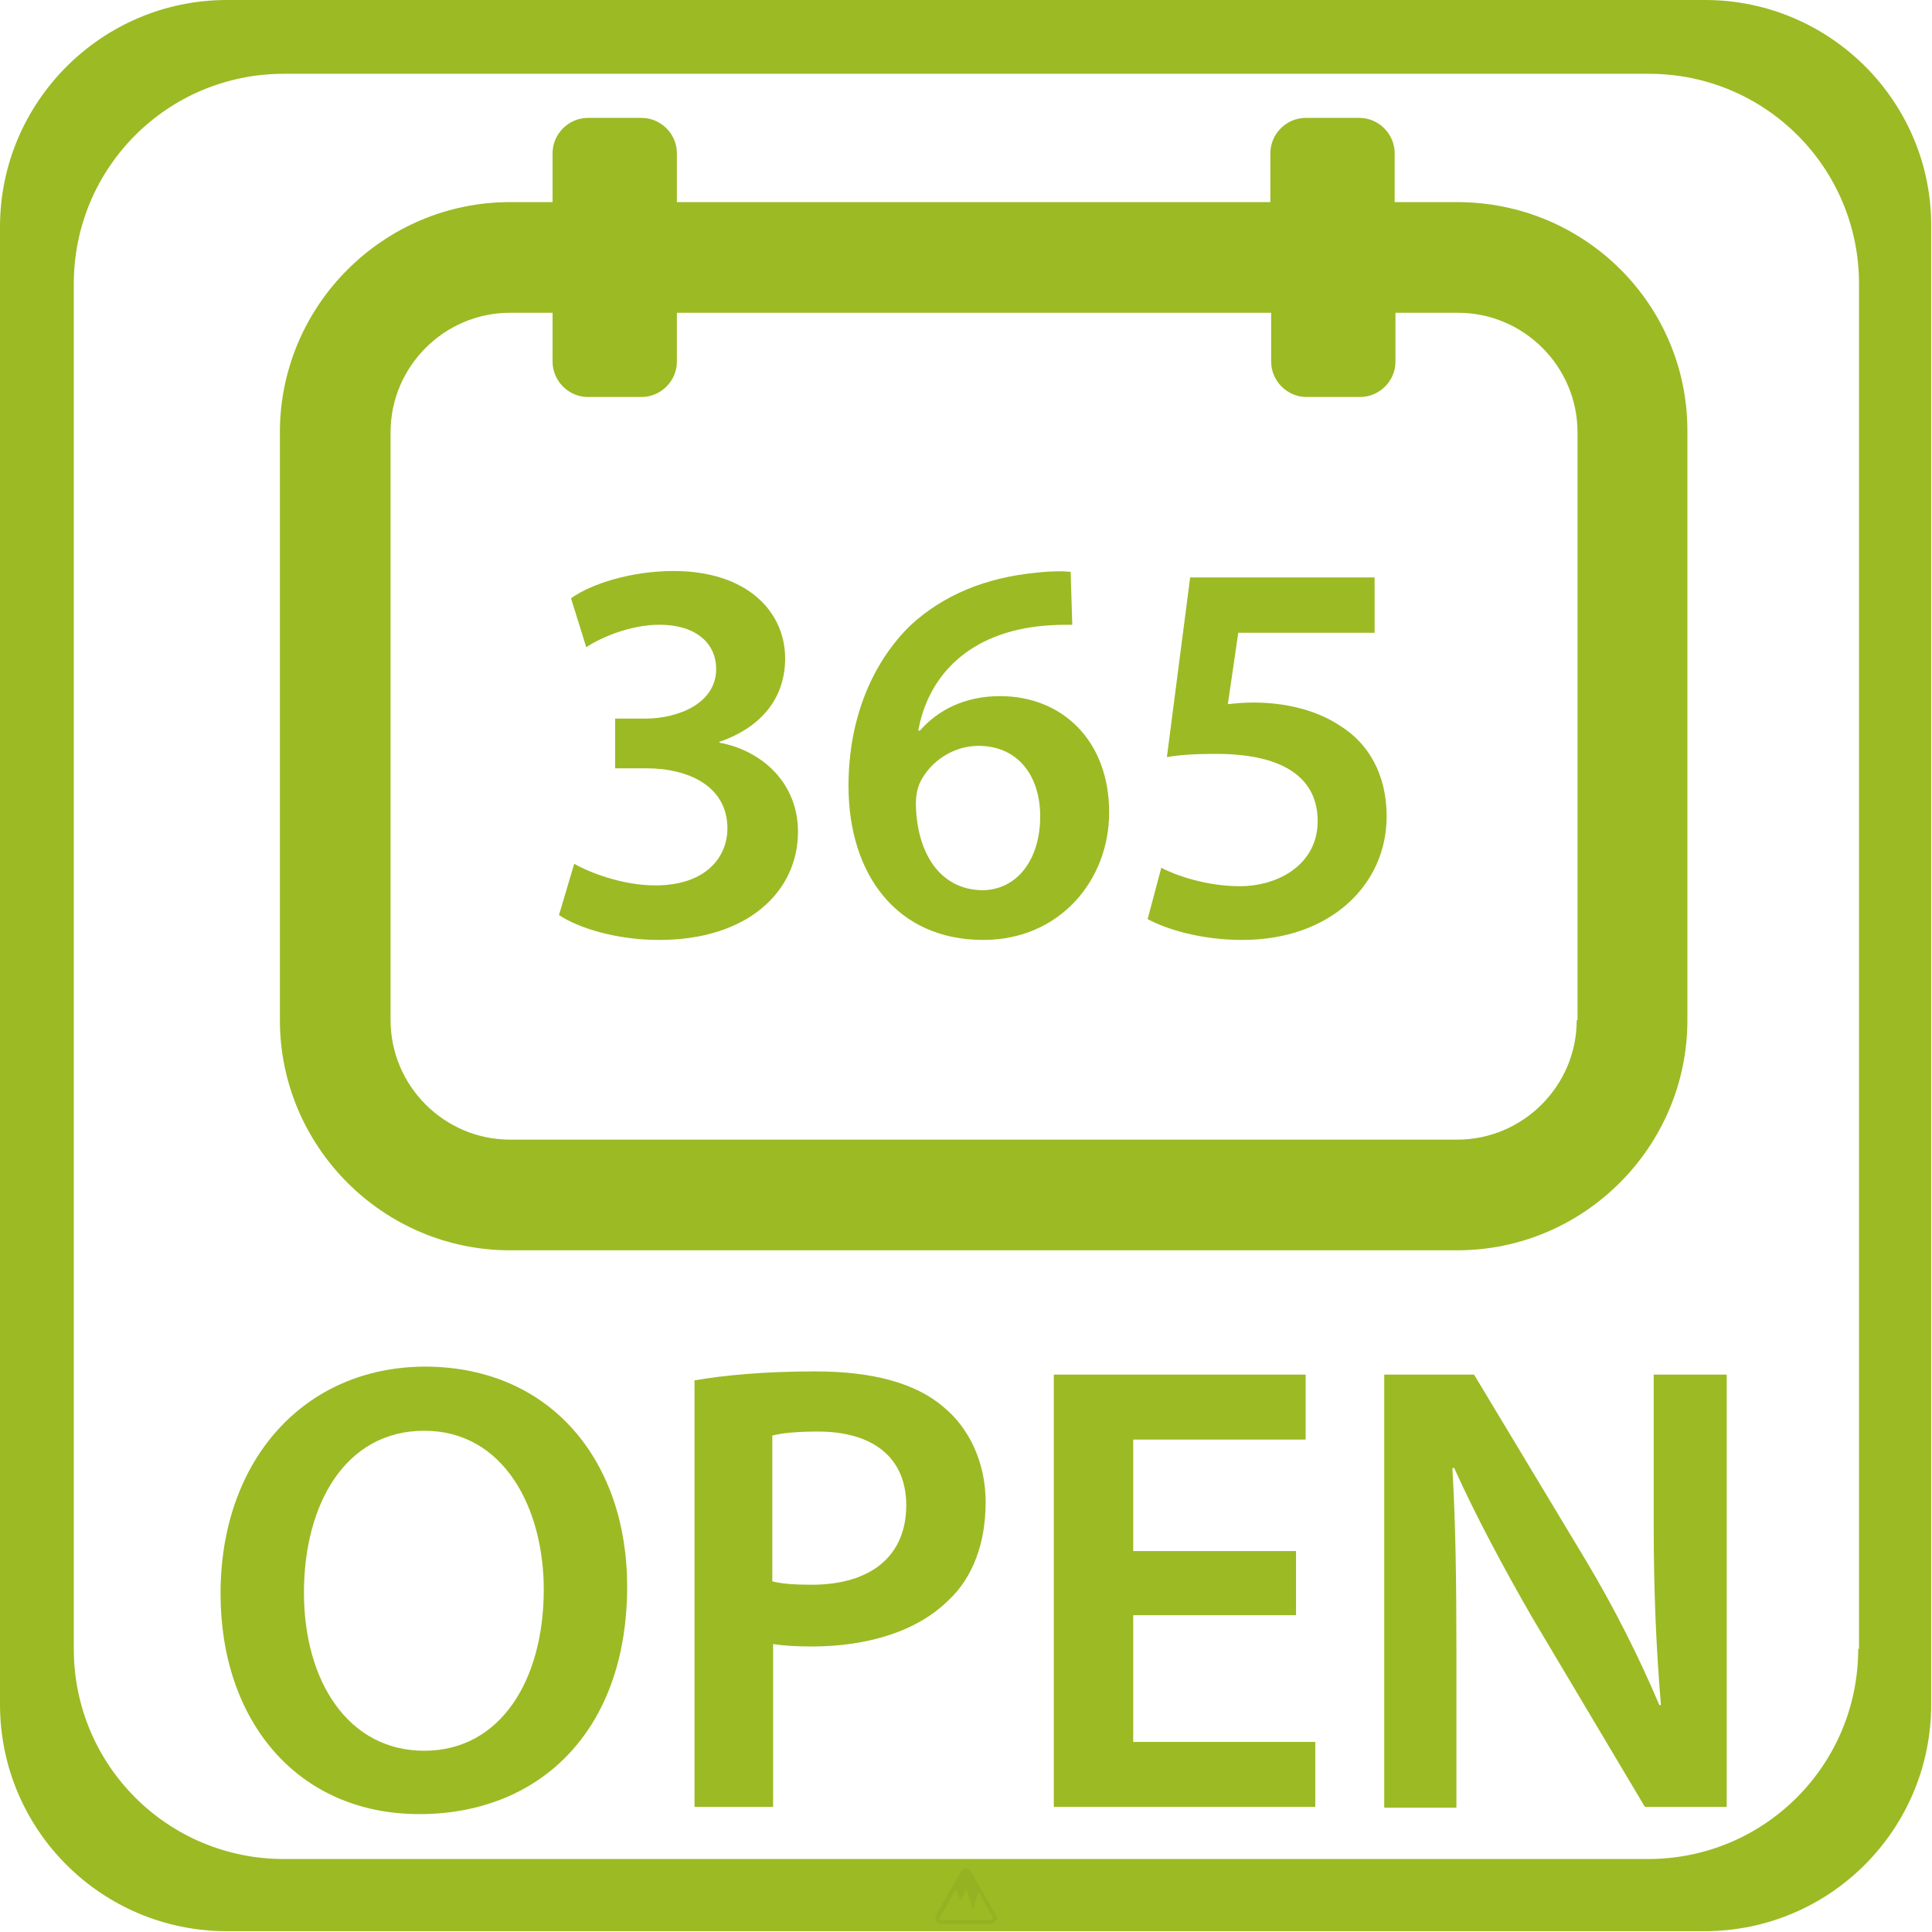
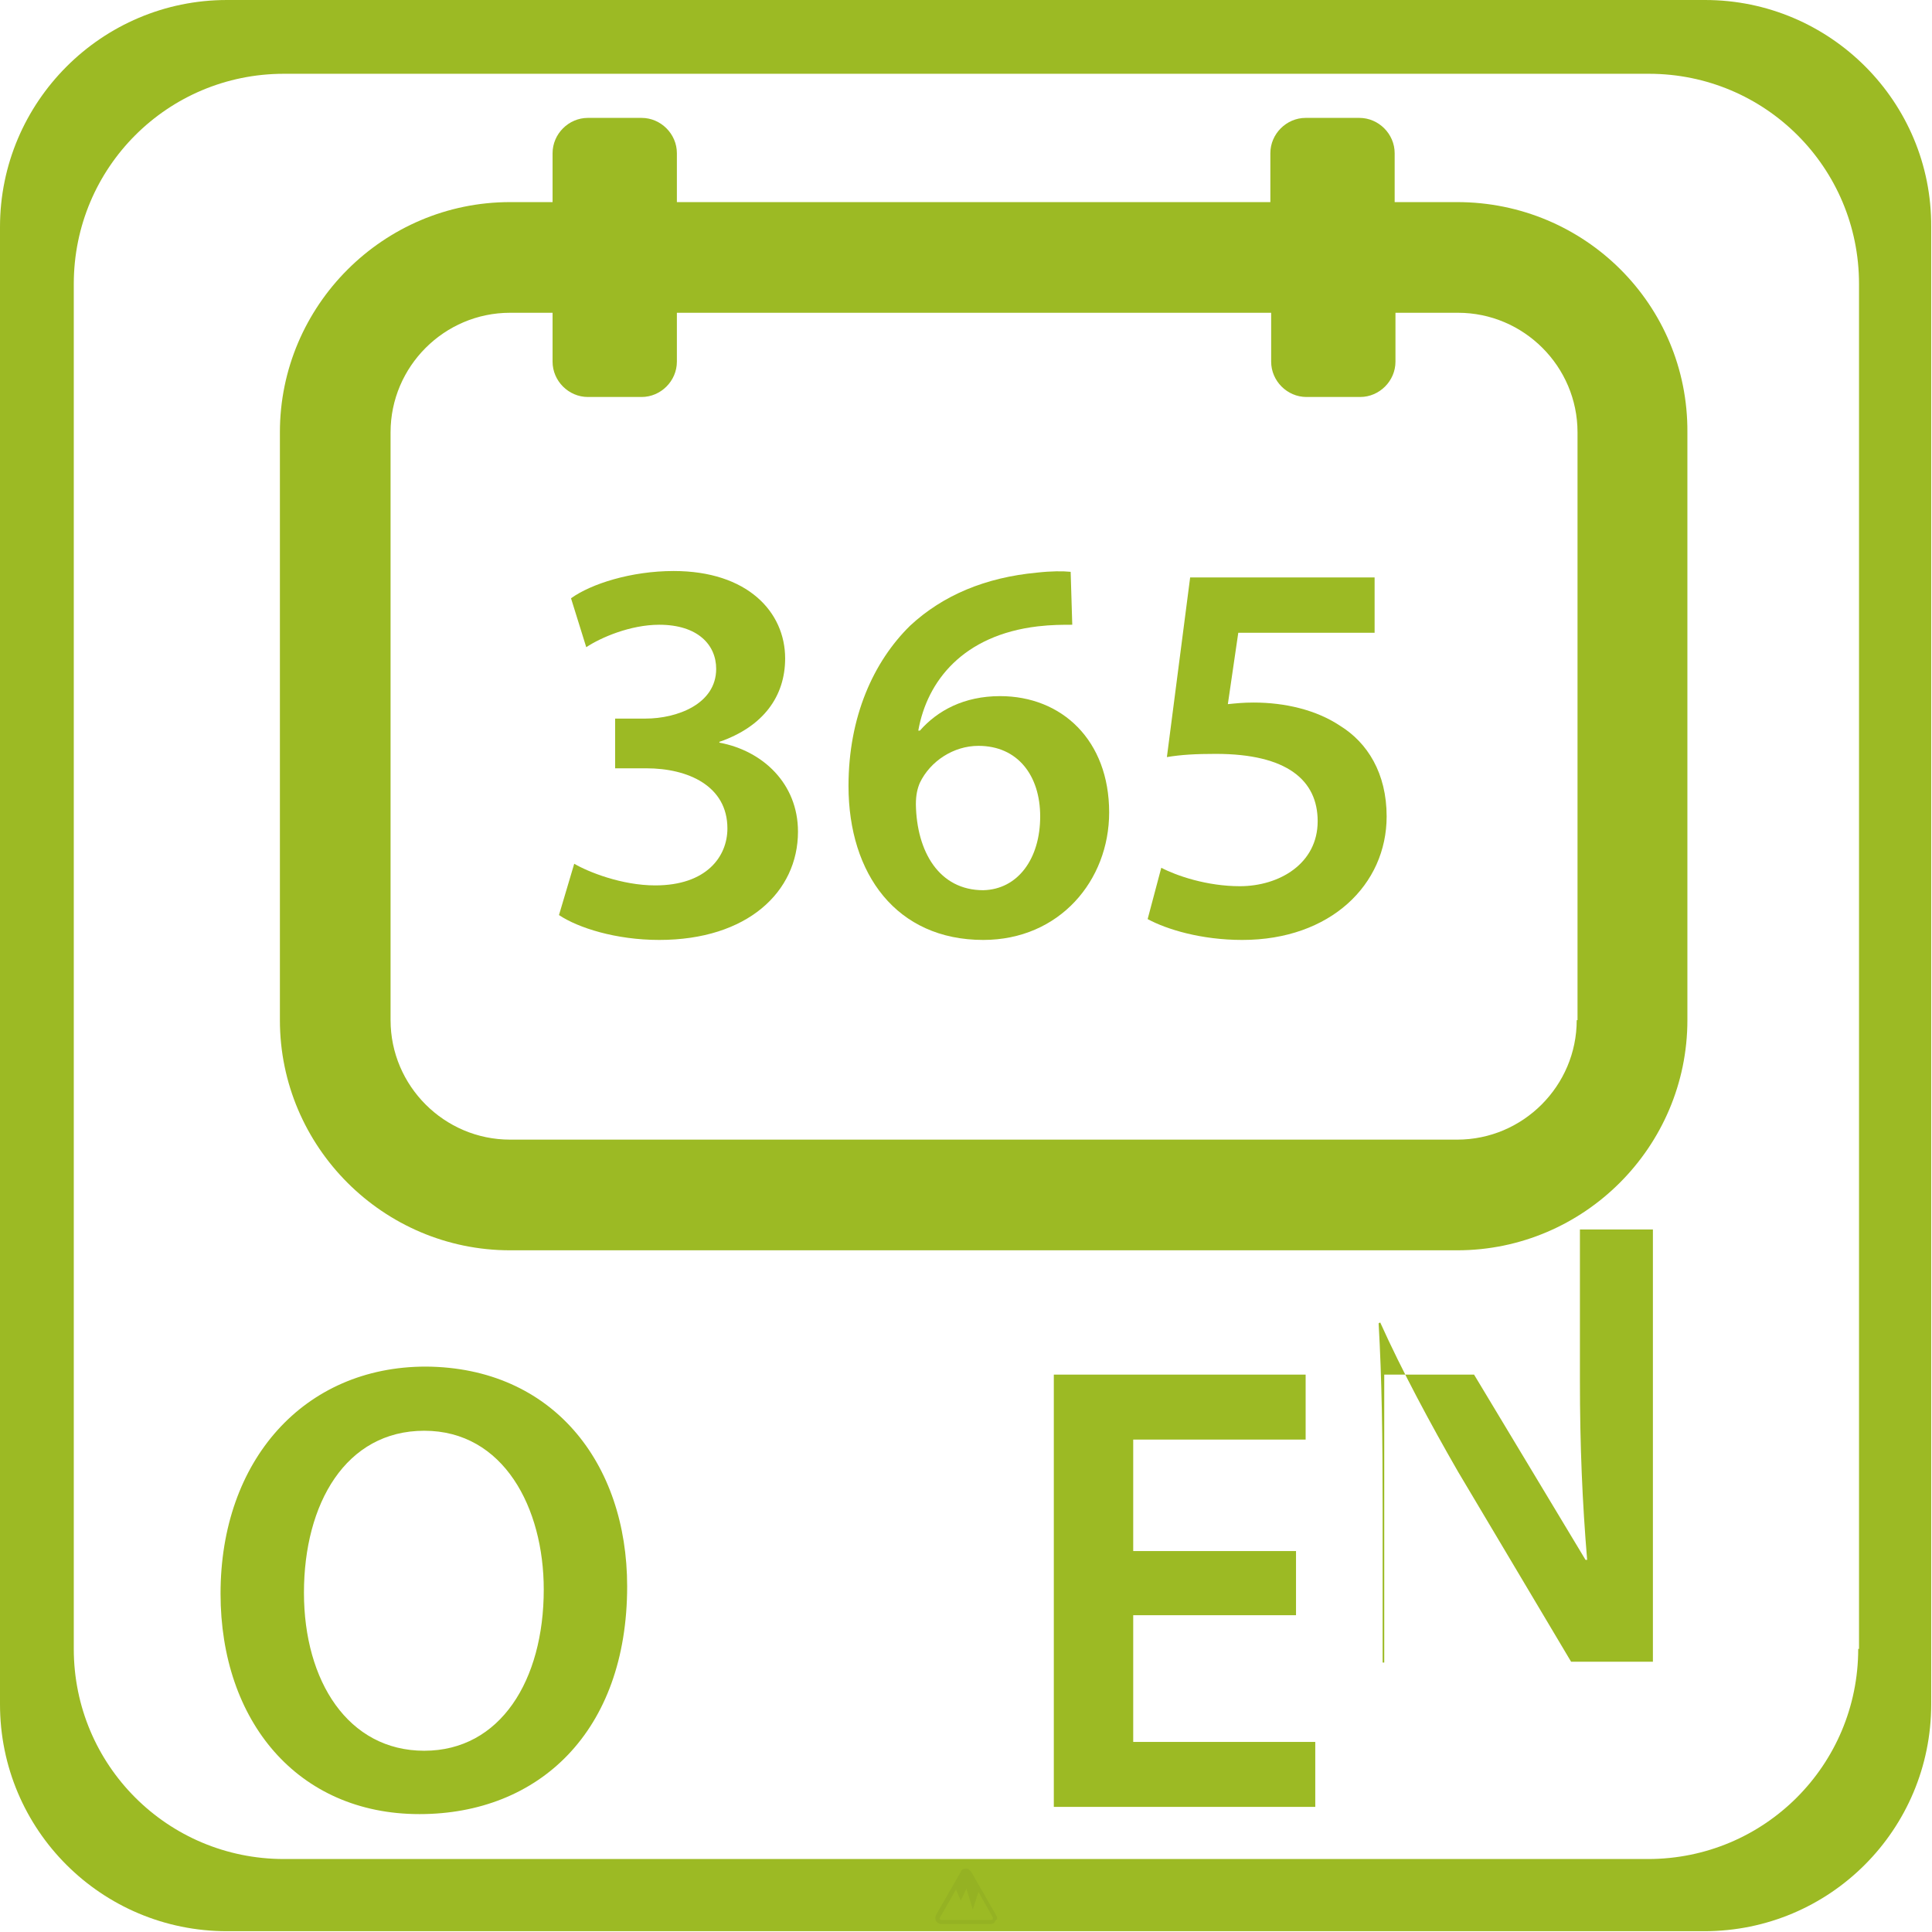
<svg xmlns="http://www.w3.org/2000/svg" version="1.1" x="0px" y="0px" viewBox="0 0 240.9 240.9" style="enable-background:new 0 0 240.9 240.9;" xml:space="preserve">
  <style type="text/css">
	.st0{fill:#9CBA24;}
	.st1{fill:#95B223;}
</style>
  <g id="Ebene_1">
    <path class="st0" d="M212.6,0H28.3C12.7,0,0,12.7,0,28.3v184.2c0,15.7,12.7,28.3,28.3,28.3h184.2c15.7,0,28.3-12.7,28.3-28.3V28.3   C240.9,12.7,228.2,0,212.6,0z M231.7,205.6c0,14.5-11.7,26.2-26.2,26.2H35.4c-14.5,0-26.2-11.7-26.2-26.2V35.4   c0-14.5,11.7-26.2,26.2-26.2h170.2c14.5,0,26.2,11.7,26.2,26.2V205.6z" />
  </g>
  <g id="Ebene_2">
    <g>
      <g>
        <g>
          <path class="st0" d="M78.2,197.8c0,18.1-11,28.4-25.9,28.4c-15.2,0-24.8-11.6-24.8-27.5c0-16.6,10.4-28.3,25.6-28.3      C68.9,170.5,78.2,182.4,78.2,197.8z M37.9,198.6c0,11,5.5,19.7,15,19.7c9.5,0,14.9-8.8,14.9-20.1c0-10.2-5-19.8-14.9-19.8      C43.1,178.4,37.9,187.5,37.9,198.6z" />
        </g>
        <g>
-           <path class="st0" d="M86.7,172.1c3.5-0.6,8.4-1.1,15-1.1c7.2,0,12.5,1.5,15.9,4.4c3.2,2.6,5.3,6.9,5.3,11.9      c0,5.1-1.6,9.4-4.6,12.2c-3.9,3.9-10.1,5.8-17.1,5.8c-1.8,0-3.5-0.1-4.8-0.3v20.3h-9.8V172.1z M96.4,197.2      c1.2,0.3,2.8,0.4,4.8,0.4c7.4,0,11.8-3.6,11.8-9.9c0-6-4.2-9.2-11-9.2c-2.7,0-4.6,0.2-5.7,0.5V197.2z" />
-         </g>
+           </g>
        <g>
          <path class="st0" d="M161.6,201.4h-20.3v15.8H164v8.1h-32.6v-53.9h31.4v8.1h-21.5v13.9h20.3V201.4z" />
        </g>
        <g>
-           <path class="st0" d="M172.6,225.3v-53.9h11.2l13.9,23.1c3.6,6,6.7,12.2,9.2,18.1h0.2c-0.6-7.2-0.9-14.2-0.9-22.4v-18.8h9.1v53.9      h-10.2l-14.1-23.7c-3.4-5.9-7-12.6-9.7-18.6l-0.2,0.1c0.4,7,0.5,14.1,0.5,23v19.3H172.6z" />
+           <path class="st0" d="M172.6,225.3v-53.9h11.2l13.9,23.1h0.2c-0.6-7.2-0.9-14.2-0.9-22.4v-18.8h9.1v53.9      h-10.2l-14.1-23.7c-3.4-5.9-7-12.6-9.7-18.6l-0.2,0.1c0.4,7,0.5,14.1,0.5,23v19.3H172.6z" />
        </g>
      </g>
      <g>
        <path class="st0" d="M181.7,25.2h-7.8v-6.1c0-2.4-2-4.4-4.4-4.4h-6.7c-2.4,0-4.4,2-4.4,4.4v6.1H84.4v-6.1c0-2.4-2-4.4-4.4-4.4     h-6.7c-2.4,0-4.4,2-4.4,4.4v6.1h-5.3c-15.8,0-28.7,12.9-28.7,28.7v73.3c0,15.8,12.9,28.7,28.7,28.7h118.1     c15.8,0,28.7-12.9,28.7-28.7V53.9C210.5,38,197.6,25.2,181.7,25.2z M196.6,127.2c0,8.2-6.7,14.9-14.9,14.9H63.6     c-8.2,0-14.9-6.7-14.9-14.9V53.9c0-8.2,6.7-14.9,14.9-14.9h5.3v6.1c0,2.4,2,4.4,4.4,4.4H80c2.4,0,4.4-2,4.4-4.4V39h74.1v6.1     c0,2.4,2,4.4,4.4,4.4h6.7c2.4,0,4.4-2,4.4-4.4V39h7.8c8.2,0,14.9,6.7,14.9,14.9V127.2z" />
      </g>
      <g>
        <g>
          <path class="st0" d="M71.6,107.7c1.7,1,5.9,2.7,10.1,2.7c6.4,0,9-3.6,9-7.1c0-5.3-4.9-7.5-10.1-7.5h-3.9v-6.2h3.8      c3.9,0,8.8-1.8,8.8-6.2c0-3-2.3-5.5-7.1-5.5c-3.6,0-7.3,1.6-9.1,2.8l-1.9-6.1c2.5-1.8,7.5-3.4,12.8-3.4      c9.2,0,13.9,5.1,13.9,10.9c0,4.7-2.7,8.5-8.2,10.4v0.1c5.4,1,9.8,5.1,9.8,11.1c0,7.5-6.3,13.5-17.3,13.5      c-5.4,0-10.1-1.5-12.5-3.1L71.6,107.7z" />
        </g>
        <g>
          <path class="st0" d="M133.7,77.9c-1.2,0-2.6,0-4.3,0.2c-9.3,1.1-13.8,6.8-14.9,13h0.2c2.2-2.5,5.5-4.3,10-4.3      c7.7,0,13.6,5.5,13.6,14.5c0,8.5-6.2,15.9-15.7,15.9c-10.8,0-16.8-8.2-16.8-19.2c0-8.6,3.1-15.5,7.7-20c4.1-3.8,9.4-6,15.8-6.6      c1.8-0.2,3.2-0.2,4.2-0.1L133.7,77.9z M129.7,101.8c0-5.1-2.8-8.8-7.7-8.8c-3.1,0-6,1.9-7.3,4.6c-0.3,0.7-0.5,1.5-0.5,2.7      c0.1,5.9,2.9,10.7,8.4,10.7C126.9,110.9,129.7,107.1,129.7,101.8z" />
        </g>
        <g>
          <path class="st0" d="M171.5,78.9h-17.1l-1.3,8.9c1-0.1,1.9-0.2,3.2-0.2c3.9,0,7.8,0.9,10.8,2.9c3.4,2.1,5.8,5.9,5.8,11.3      c0,8.5-7,15.4-18,15.4c-5.1,0-9.4-1.3-11.8-2.6l1.7-6.4c1.9,1,5.7,2.3,9.8,2.3c4.9,0,9.7-2.8,9.7-8.1c0-5.1-3.8-8.4-12.7-8.4      c-2.5,0-4.3,0.1-6.1,0.4l2.9-22.4h23V78.9z" />
        </g>
      </g>
    </g>
    <g>
      <path class="st1" d="M124.2,238.8l-3.1-5.4c-0.1-0.1-0.2-0.2-0.3-0.3c-0.1-0.1-0.2-0.1-0.4-0.1c-0.3,0-0.5,0.1-0.6,0.4l-3.1,5.4    c-0.1,0.2-0.1,0.5,0,0.7c0.1,0.2,0.4,0.4,0.6,0.4h6.2c0.3,0,0.5-0.1,0.6-0.4C124.4,239.3,124.4,239.1,124.2,238.8z M123.8,239.3    c0,0-0.1,0.1-0.2,0.1h-6.2c-0.1,0-0.2-0.1-0.2-0.1c0,0-0.1-0.1,0-0.2l2-3.5l0.6,1.4l0.7-1.5l0.8,2.6l0.7-2.2l1.8,3.2    C123.8,239.2,123.8,239.3,123.8,239.3z" />
    </g>
  </g>
</svg>